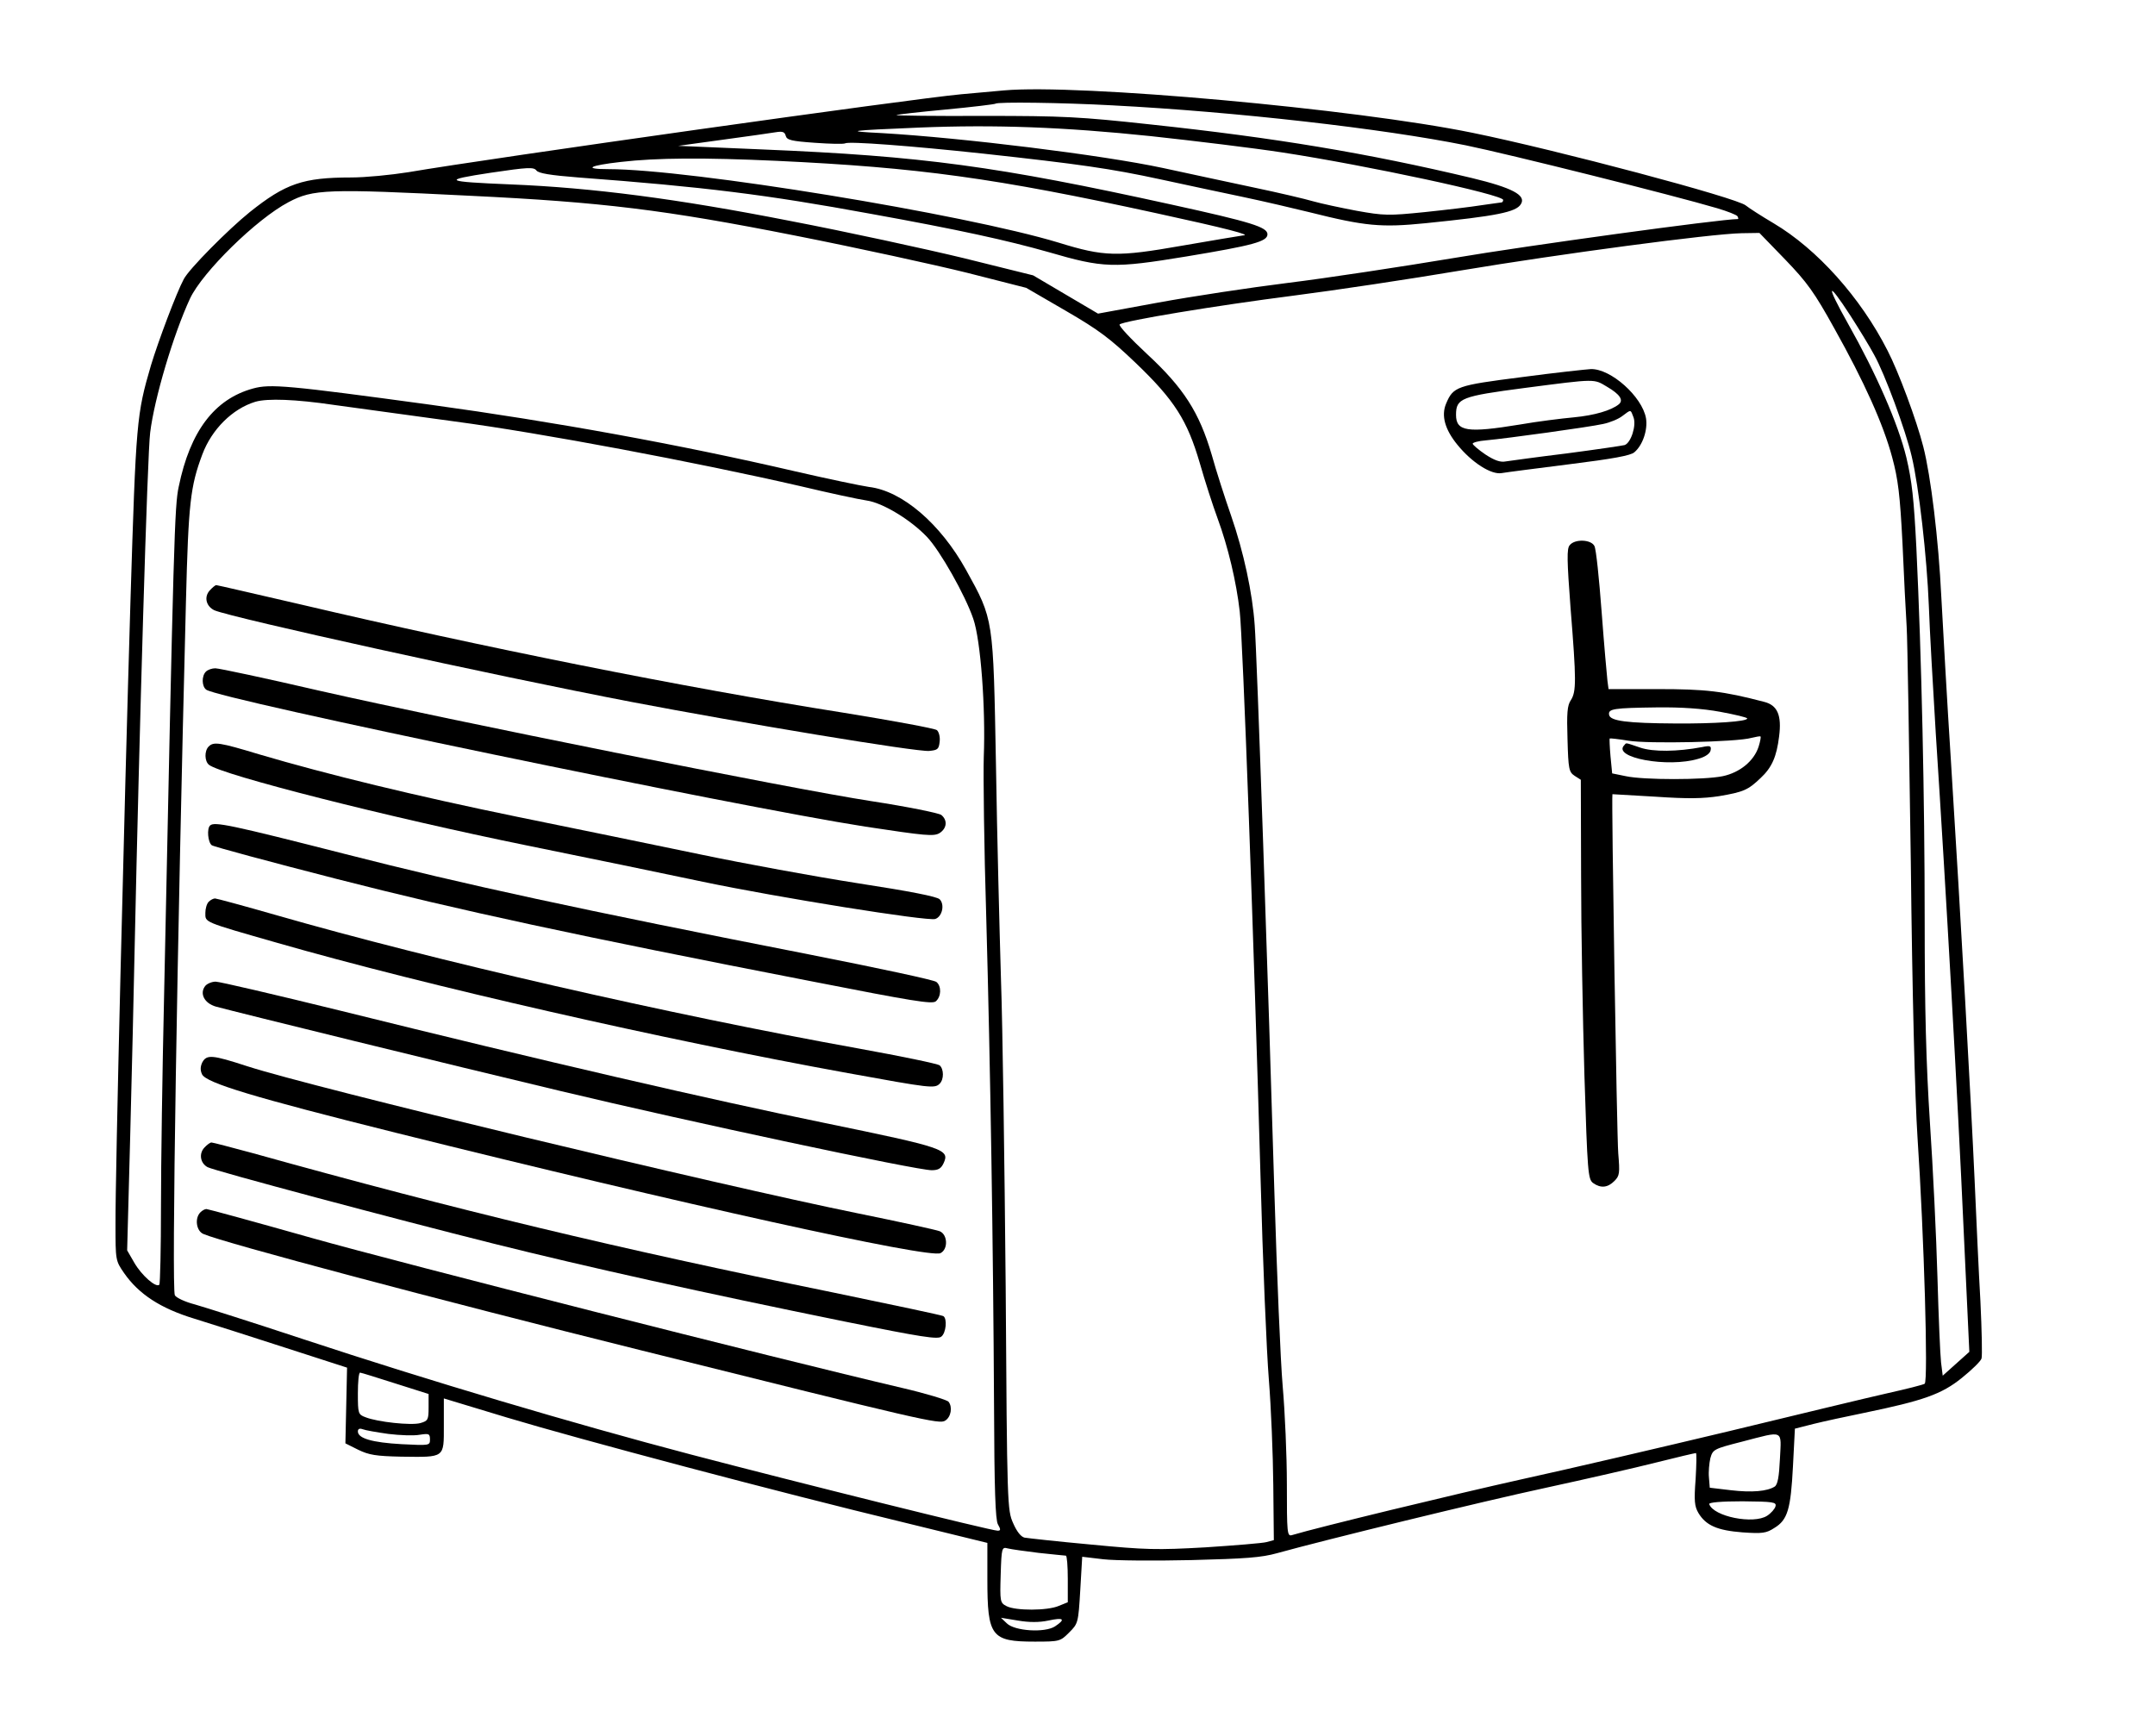
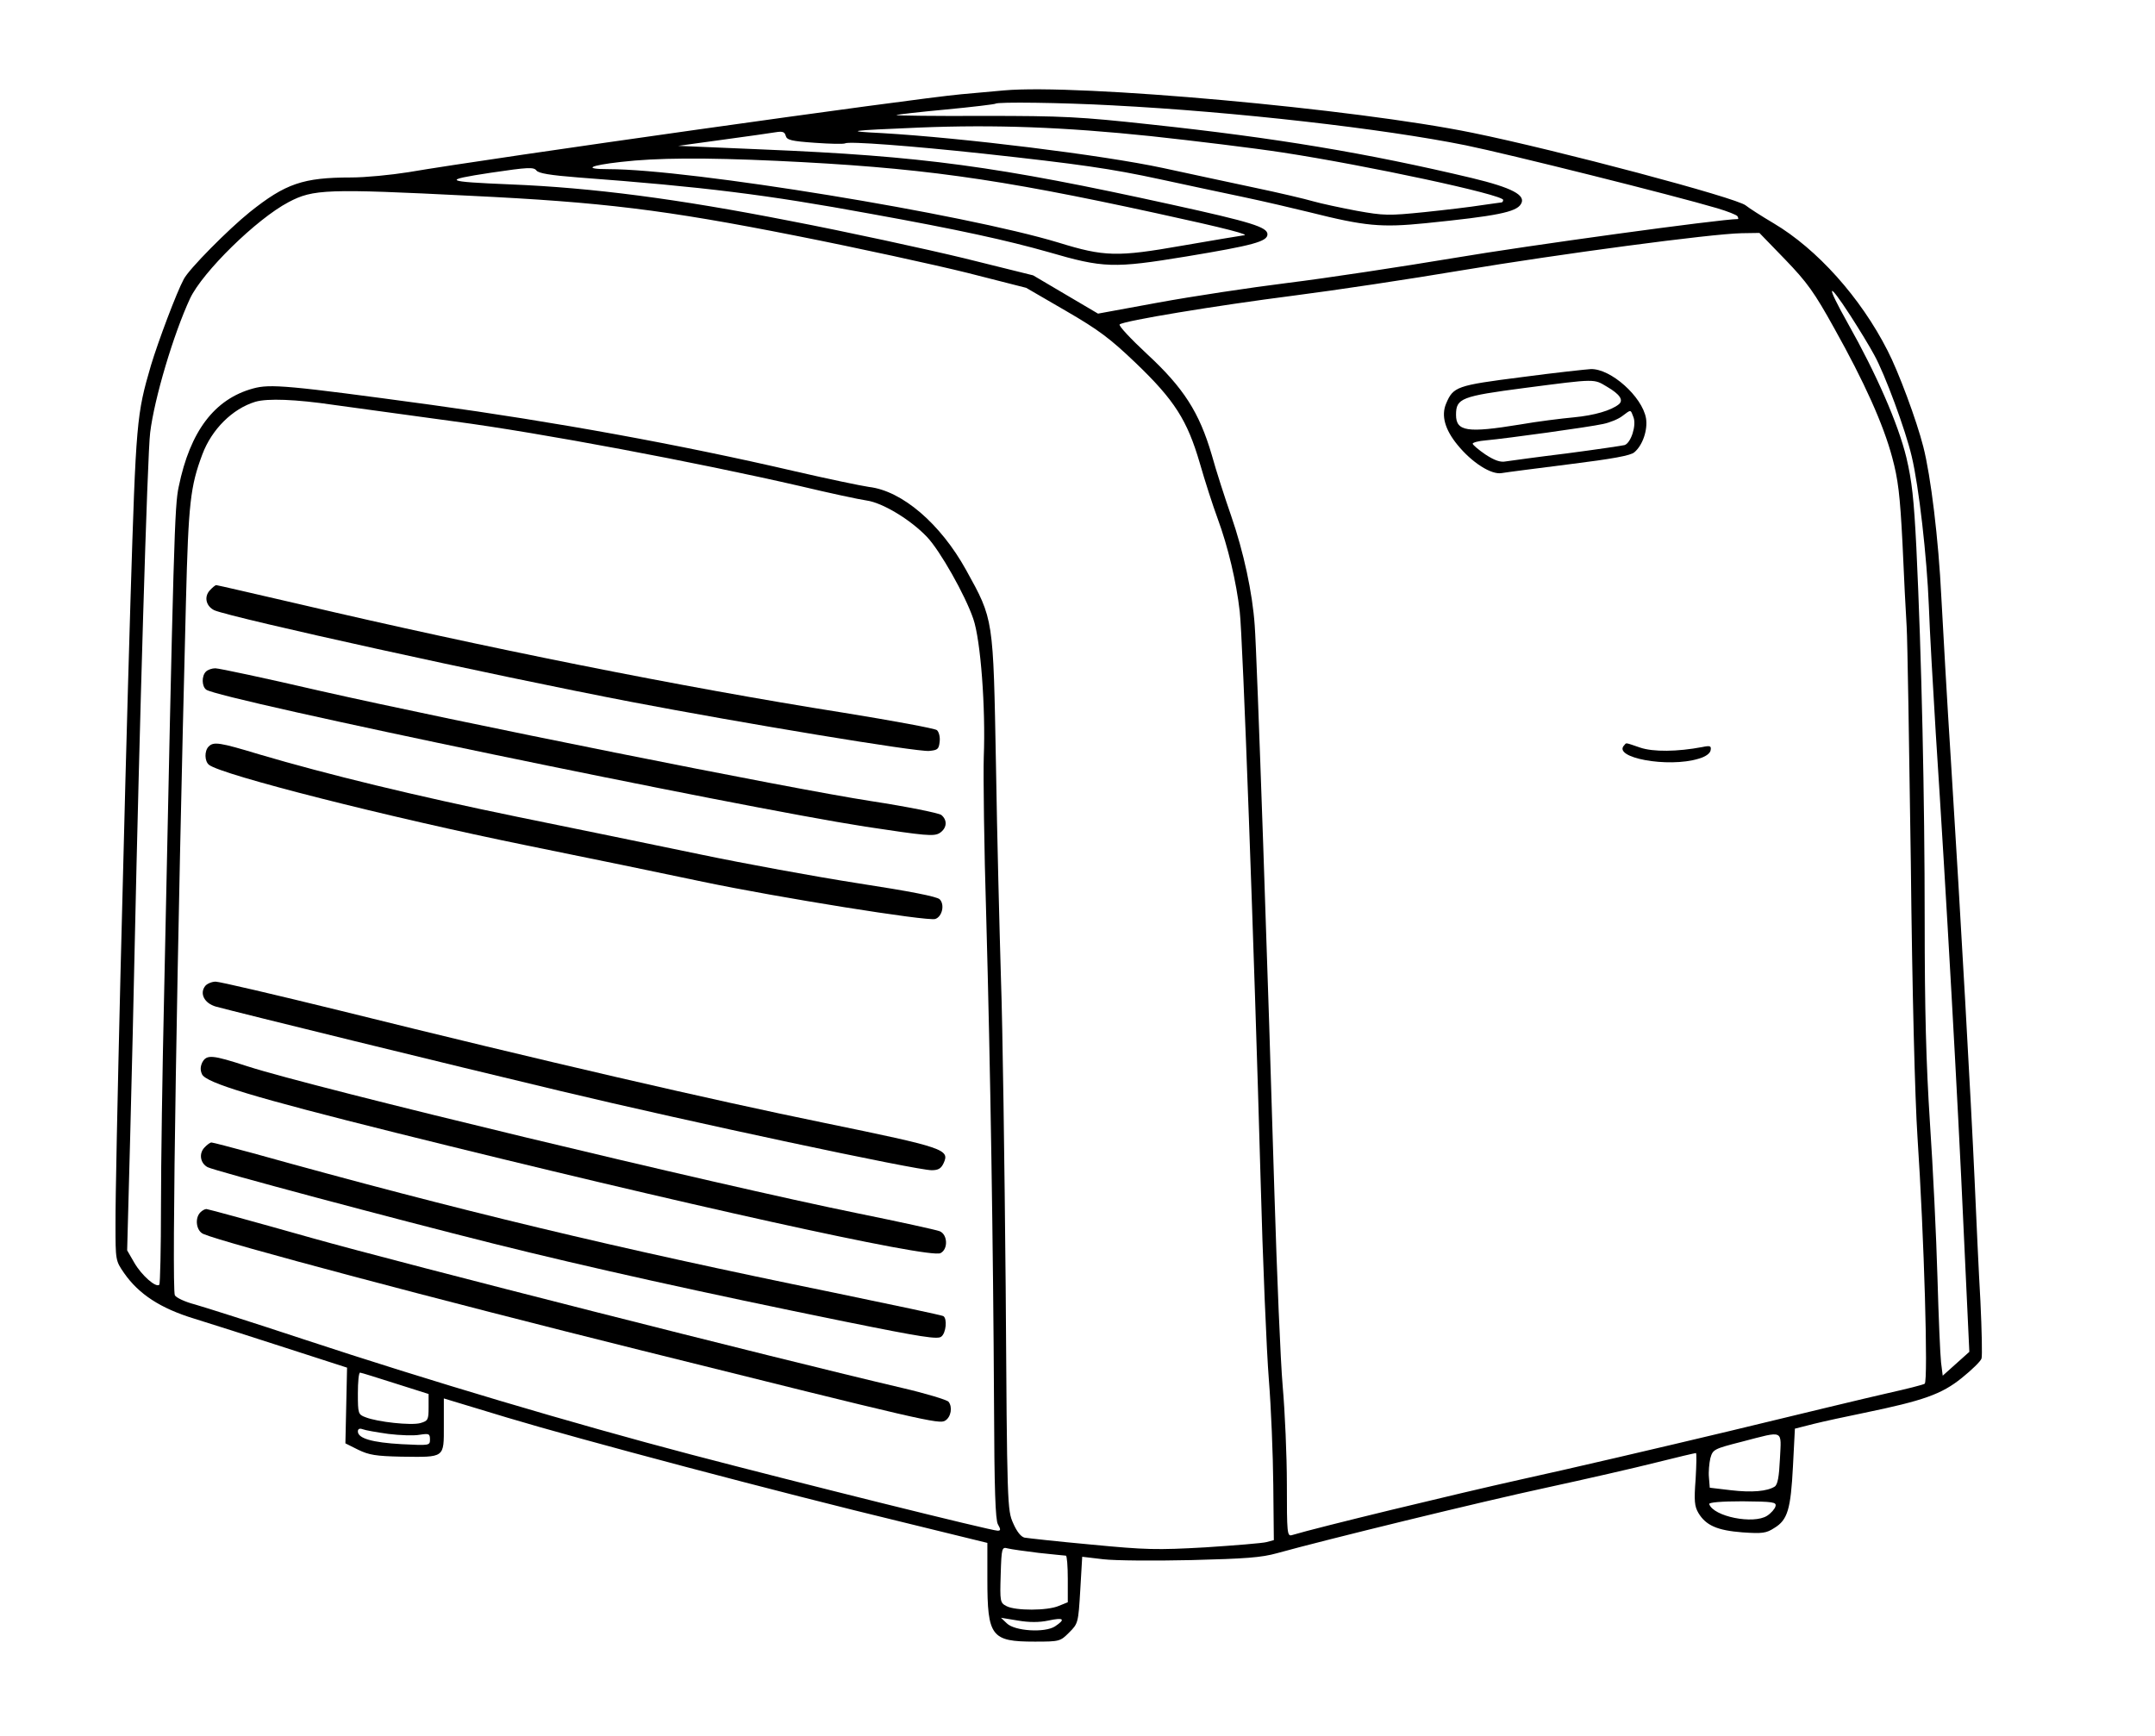
<svg xmlns="http://www.w3.org/2000/svg" version="1.0" width="205.399mm" height="165.46mm" viewBox="0 0 777 626" preserveAspectRatio="xMidYMid meet">
  <g transform="translate(0,626) scale(0.1,-0.1)" fill="#000000" stroke="none">
    <path d="M3620 5934 c-19 -2 -89 -8 -155 -14 -176 -16 -1695 -230 -1993 -281 -63 -10 -155 -19 -206 -19 -174 0 -237 -22 -366 -125 -77 -62 -220 -206 -238 -242 -26 -48 -92 -224 -118 -310 -52 -178 -54 -200 -74 -848 -23 -766 -55 -2075 -54 -2250 0 -130 0 -131 31 -176 53 -76 131 -127 252 -164 58 -18 206 -65 329 -105 l223 -72 -3 -137 -3 -136 46 -23 c39 -19 64 -23 155 -25 159 -2 154 -6 154 112 l0 98 228 -69 c259 -78 982 -270 1430 -378 l302 -74 0 -131 c0 -207 14 -225 171 -225 90 0 92 1 124 33 32 32 33 34 40 153 l7 120 76 -9 c43 -5 185 -6 317 -3 196 5 253 9 310 25 173 48 733 185 970 236 143 31 322 72 397 91 75 19 140 34 143 34 3 0 2 -42 -1 -94 -6 -78 -4 -98 10 -122 27 -45 68 -63 159 -70 72 -5 86 -3 115 16 48 29 59 68 67 222 l7 136 67 17 c36 9 119 27 183 40 213 44 279 67 352 126 36 29 68 60 71 70 3 9 1 102 -4 206 -6 103 -15 301 -21 438 -13 287 -49 930 -85 1505 -14 217 -29 486 -35 597 -10 208 -38 437 -65 542 -24 95 -90 272 -129 347 -97 191 -254 366 -411 459 -44 26 -89 55 -100 64 -30 27 -681 200 -985 262 -424 87 -1423 177 -1690 153z m392 -54 c444 -23 976 -84 1273 -144 156 -32 748 -180 907 -227 37 -11 70 -24 73 -29 3 -6 4 -10 1 -10 -61 0 -762 -96 -1021 -140 -192 -32 -462 -73 -600 -90 -137 -17 -348 -49 -468 -71 l-218 -40 -117 69 -117 69 -250 62 c-137 33 -421 95 -630 135 -403 79 -708 119 -1005 131 -240 10 -249 15 -71 42 135 20 155 21 165 8 8 -10 49 -17 151 -25 455 -34 678 -62 1054 -131 316 -57 493 -96 641 -138 199 -58 235 -59 497 -16 241 40 293 54 293 80 0 26 -58 44 -345 107 -632 139 -899 175 -1475 199 l-305 13 160 22 c88 12 174 24 191 27 25 4 33 2 37 -13 4 -15 20 -19 105 -25 55 -4 104 -5 109 -2 13 8 237 -9 498 -37 347 -38 460 -54 640 -93 88 -19 223 -48 300 -64 76 -16 182 -41 235 -54 203 -51 260 -56 420 -40 257 26 327 40 344 69 20 32 -32 59 -177 94 -378 90 -709 145 -1157 193 -257 28 -316 31 -603 31 -176 -1 -317 1 -315 3 2 2 82 11 178 20 96 9 177 19 179 21 7 7 239 4 423 -6z m138 -111 c157 -17 371 -43 475 -59 306 -47 795 -152 795 -171 0 -5 -3 -9 -6 -9 -3 0 -35 -5 -72 -10 -37 -6 -129 -17 -206 -25 -129 -13 -145 -13 -245 5 -58 11 -128 26 -156 34 -27 8 -124 31 -215 50 -91 19 -237 51 -326 70 -219 47 -723 109 -1014 126 -138 7 -126 9 135 20 271 11 519 2 835 -31z m-1350 -89 c512 -24 788 -62 1370 -189 253 -55 345 -79 312 -80 -7 -1 -106 -17 -220 -37 -233 -41 -280 -40 -445 11 -340 103 -1329 265 -1623 265 -93 0 -71 13 44 26 129 15 300 16 562 4z m-1105 -126 c476 -23 699 -50 1174 -144 223 -44 502 -105 619 -134 l212 -54 143 -83 c119 -69 160 -100 252 -188 140 -134 186 -207 231 -361 18 -63 47 -153 64 -199 38 -103 68 -230 80 -336 11 -91 52 -1217 75 -2040 8 -302 22 -631 30 -730 8 -99 15 -270 16 -380 l2 -199 -26 -7 c-14 -4 -114 -12 -220 -19 -177 -10 -215 -9 -413 10 -121 11 -228 23 -240 25 -13 3 -28 22 -41 52 -21 47 -22 61 -27 853 -4 443 -11 942 -17 1110 -5 168 -14 514 -18 770 -10 534 -8 524 -108 705 -92 166 -230 285 -350 299 -28 4 -148 29 -265 56 -422 98 -870 179 -1313 240 -521 71 -581 76 -643 59 -139 -38 -227 -154 -268 -354 -15 -70 -18 -169 -53 -1845 -6 -261 -11 -599 -11 -751 0 -152 -3 -279 -6 -282 -12 -12 -64 34 -90 79 l-26 45 11 412 c6 227 13 531 16 677 17 788 46 1786 56 1860 15 123 84 355 144 484 45 95 239 286 355 347 89 47 137 49 655 23z m4742 -230 c79 -82 105 -118 177 -248 108 -193 177 -346 209 -466 21 -78 28 -133 37 -310 5 -118 12 -253 15 -300 3 -47 9 -429 15 -850 5 -471 15 -852 24 -990 24 -359 39 -882 26 -890 -6 -4 -66 -19 -133 -34 -67 -15 -324 -77 -572 -137 -247 -59 -585 -138 -750 -174 -238 -53 -730 -172 -827 -201 -17 -5 -18 8 -18 183 0 103 -7 262 -15 353 -8 91 -21 406 -30 700 -21 718 -63 1946 -71 2045 -8 117 -40 265 -85 395 -22 63 -54 162 -70 220 -45 153 -101 241 -234 364 -58 54 -103 102 -98 106 14 13 347 68 628 104 149 19 421 60 605 91 353 59 900 132 1010 134 l64 1 93 -96z m235 -202 c31 -48 70 -112 86 -142 38 -68 113 -271 135 -365 26 -108 55 -363 62 -540 3 -88 15 -295 25 -460 37 -567 80 -1331 100 -1780 l21 -450 -48 -43 -48 -43 -6 48 c-3 26 -9 165 -13 308 -4 143 -16 393 -27 555 -14 218 -19 407 -19 730 0 442 -11 947 -30 1345 -9 178 -16 240 -36 325 -30 123 -109 303 -210 482 -81 144 -77 161 8 30z m-5470 -322 c73 -10 270 -37 438 -60 309 -41 871 -147 1245 -233 105 -25 212 -48 240 -52 57 -8 158 -69 217 -131 47 -49 138 -210 167 -295 27 -77 45 -323 38 -499 -2 -63 1 -324 9 -580 15 -543 25 -1178 28 -1755 1 -306 5 -416 14 -432 11 -19 10 -23 -1 -23 -23 0 -722 174 -1107 275 -422 111 -941 265 -1395 415 -181 60 -358 116 -393 126 -35 9 -67 24 -72 33 -12 23 8 1250 40 2501 9 357 16 416 59 531 34 91 109 165 191 190 44 13 146 9 282 -11z m223 -3529 l120 -38 0 -48 c0 -45 -2 -49 -30 -57 -33 -9 -154 4 -197 21 -27 10 -28 13 -28 86 0 41 3 75 8 75 4 0 61 -18 127 -39z m-25 -182 c41 -5 92 -7 113 -3 33 5 37 4 37 -17 0 -22 -2 -22 -102 -17 -107 6 -158 21 -158 46 0 9 6 12 17 8 10 -4 51 -11 93 -17z m5018 -90 c-3 -64 -8 -93 -19 -100 -27 -17 -82 -22 -158 -13 l-76 9 -3 37 c-2 20 1 51 5 69 9 32 12 34 114 60 154 40 142 45 137 -62z m-16 -171 c-2 -9 -16 -25 -30 -34 -49 -32 -194 -3 -209 42 -2 6 43 10 120 10 112 -1 123 -3 119 -18z m-2657 -168 c50 -5 93 -10 98 -10 4 0 7 -38 7 -84 l0 -84 -32 -13 c-41 -18 -157 -18 -189 -1 -23 12 -24 16 -21 113 3 98 4 101 26 95 12 -3 62 -10 111 -16z m35 -244 c56 12 63 5 24 -21 -37 -24 -146 -17 -174 11 l-21 20 61 -10 c41 -7 77 -7 110 0z" />
    <path d="M5487 4900 c-235 -30 -247 -34 -273 -96 -18 -43 -4 -93 41 -148 52 -64 122 -109 160 -102 17 3 127 17 245 32 152 19 220 31 233 43 30 25 49 81 42 123 -14 78 -127 179 -199 177 -17 -1 -129 -13 -249 -29z m308 -35 c46 -27 60 -48 42 -63 -27 -22 -88 -40 -162 -47 -44 -4 -132 -15 -195 -26 -189 -31 -230 -25 -230 35 0 60 19 67 248 97 261 34 248 33 297 4z m95 -110 c11 -29 -9 -92 -32 -100 -7 -2 -101 -16 -208 -30 -107 -13 -207 -27 -221 -29 -19 -4 -41 4 -73 25 -25 17 -46 35 -46 39 0 4 21 10 48 12 76 7 373 48 422 59 25 5 56 18 70 29 32 24 29 24 40 -5z" />
-     <path d="M5660 4294 c-11 -12 -10 -54 3 -227 21 -261 21 -301 1 -332 -13 -19 -15 -47 -12 -141 3 -108 5 -118 26 -132 l22 -14 1 -347 c0 -190 6 -514 12 -719 11 -351 13 -374 31 -388 28 -20 53 -17 77 7 19 19 20 28 14 100 -5 56 -25 1288 -21 1295 1 0 70 -4 155 -9 118 -8 171 -7 230 2 88 15 104 22 149 65 41 38 58 77 67 150 10 77 -6 113 -54 125 -149 39 -211 46 -384 46 l-177 0 -4 30 c-2 17 -12 129 -21 249 -9 120 -20 227 -26 237 -12 24 -71 26 -89 3z m543 -601 c53 -10 97 -20 97 -24 0 -11 -118 -19 -259 -18 -175 1 -235 9 -239 31 -4 22 15 25 173 27 86 1 163 -4 228 -16z m138 -126 c-17 -52 -68 -93 -129 -106 -67 -14 -286 -14 -350 0 l-49 10 -6 62 c-3 34 -4 63 -3 64 1 1 31 -2 67 -8 70 -12 392 -5 444 10 17 4 32 7 33 5 2 -1 -1 -18 -7 -37z" />
    <path d="M5857 3573 c-46 -45 157 -83 268 -49 25 7 41 19 43 30 3 16 -1 18 -30 12 -90 -17 -177 -18 -224 -2 -56 19 -49 18 -57 9z" />
    <path d="M756 4131 c-22 -24 -13 -58 17 -72 68 -28 1001 -234 1502 -330 403 -77 1030 -181 1075 -177 31 3 35 6 38 34 2 17 -3 35 -10 41 -7 6 -159 34 -338 63 -582 92 -1304 237 -1955 390 -165 38 -302 70 -306 70 -3 0 -14 -9 -23 -19z" />
-     <path d="M742 3838 c-16 -16 -15 -53 1 -65 42 -34 1920 -423 2377 -494 218 -33 247 -36 268 -23 26 17 29 46 6 65 -9 7 -123 30 -253 50 -292 45 -1513 290 -1989 398 -194 45 -363 81 -376 81 -12 0 -27 -5 -34 -12z" />
+     <path d="M742 3838 c-16 -16 -15 -53 1 -65 42 -34 1920 -423 2377 -494 218 -33 247 -36 268 -23 26 17 29 46 6 65 -9 7 -123 30 -253 50 -292 45 -1513 290 -1989 398 -194 45 -363 81 -376 81 -12 0 -27 -5 -34 -12" />
    <path d="M752 3568 c-16 -16 -15 -53 1 -66 44 -36 646 -189 1147 -291 217 -44 503 -103 635 -131 267 -56 809 -143 837 -134 25 8 35 52 16 71 -10 10 -108 29 -296 58 -154 24 -410 71 -568 104 -159 33 -455 94 -657 135 -370 76 -687 153 -934 226 -142 43 -163 46 -181 28z" />
-     <path d="M757 3283 c-12 -11 -8 -60 6 -71 6 -5 210 -60 452 -122 437 -112 868 -205 1717 -370 357 -70 429 -82 442 -71 20 17 21 55 2 70 -8 7 -210 50 -448 97 -837 164 -1257 255 -1683 364 -412 105 -473 118 -488 103z" />
-     <path d="M752 3008 c-7 -7 -12 -25 -12 -40 0 -35 -10 -31 259 -108 540 -155 1392 -349 2059 -470 297 -54 312 -56 330 -38 16 16 15 53 0 66 -7 6 -139 33 -293 61 -683 123 -1530 317 -2100 481 -115 33 -215 60 -220 60 -6 0 -16 -5 -23 -12z" />
    <path d="M740 2705 c-22 -27 -4 -63 38 -75 89 -24 834 -207 1241 -304 464 -111 1285 -286 1340 -286 24 0 34 6 43 25 23 50 5 56 -427 145 -411 84 -1009 222 -1751 406 -232 57 -433 104 -447 104 -13 0 -30 -7 -37 -15z" />
    <path d="M729 2429 c-7 -15 -8 -28 -1 -43 14 -31 186 -83 699 -211 1027 -256 1926 -455 1964 -434 28 14 26 67 -3 79 -13 5 -145 34 -293 64 -516 105 -1963 453 -2204 531 -126 41 -146 43 -162 14z" />
    <path d="M736 2121 c-20 -22 -14 -56 12 -70 24 -13 672 -186 1032 -276 336 -84 760 -178 1267 -281 276 -56 335 -65 347 -54 17 13 22 65 7 74 -5 3 -184 41 -397 85 -784 160 -1348 295 -2091 502 -78 21 -146 39 -151 39 -5 0 -17 -9 -26 -19z" />
    <path d="M722 1888 c-21 -21 -15 -67 11 -78 74 -32 849 -238 1572 -418 1027 -256 1082 -269 1103 -255 21 13 27 49 12 68 -6 7 -82 30 -168 50 -457 107 -1803 449 -2126 540 -205 58 -377 105 -382 105 -6 0 -15 -5 -22 -12z" />
  </g>
</svg>